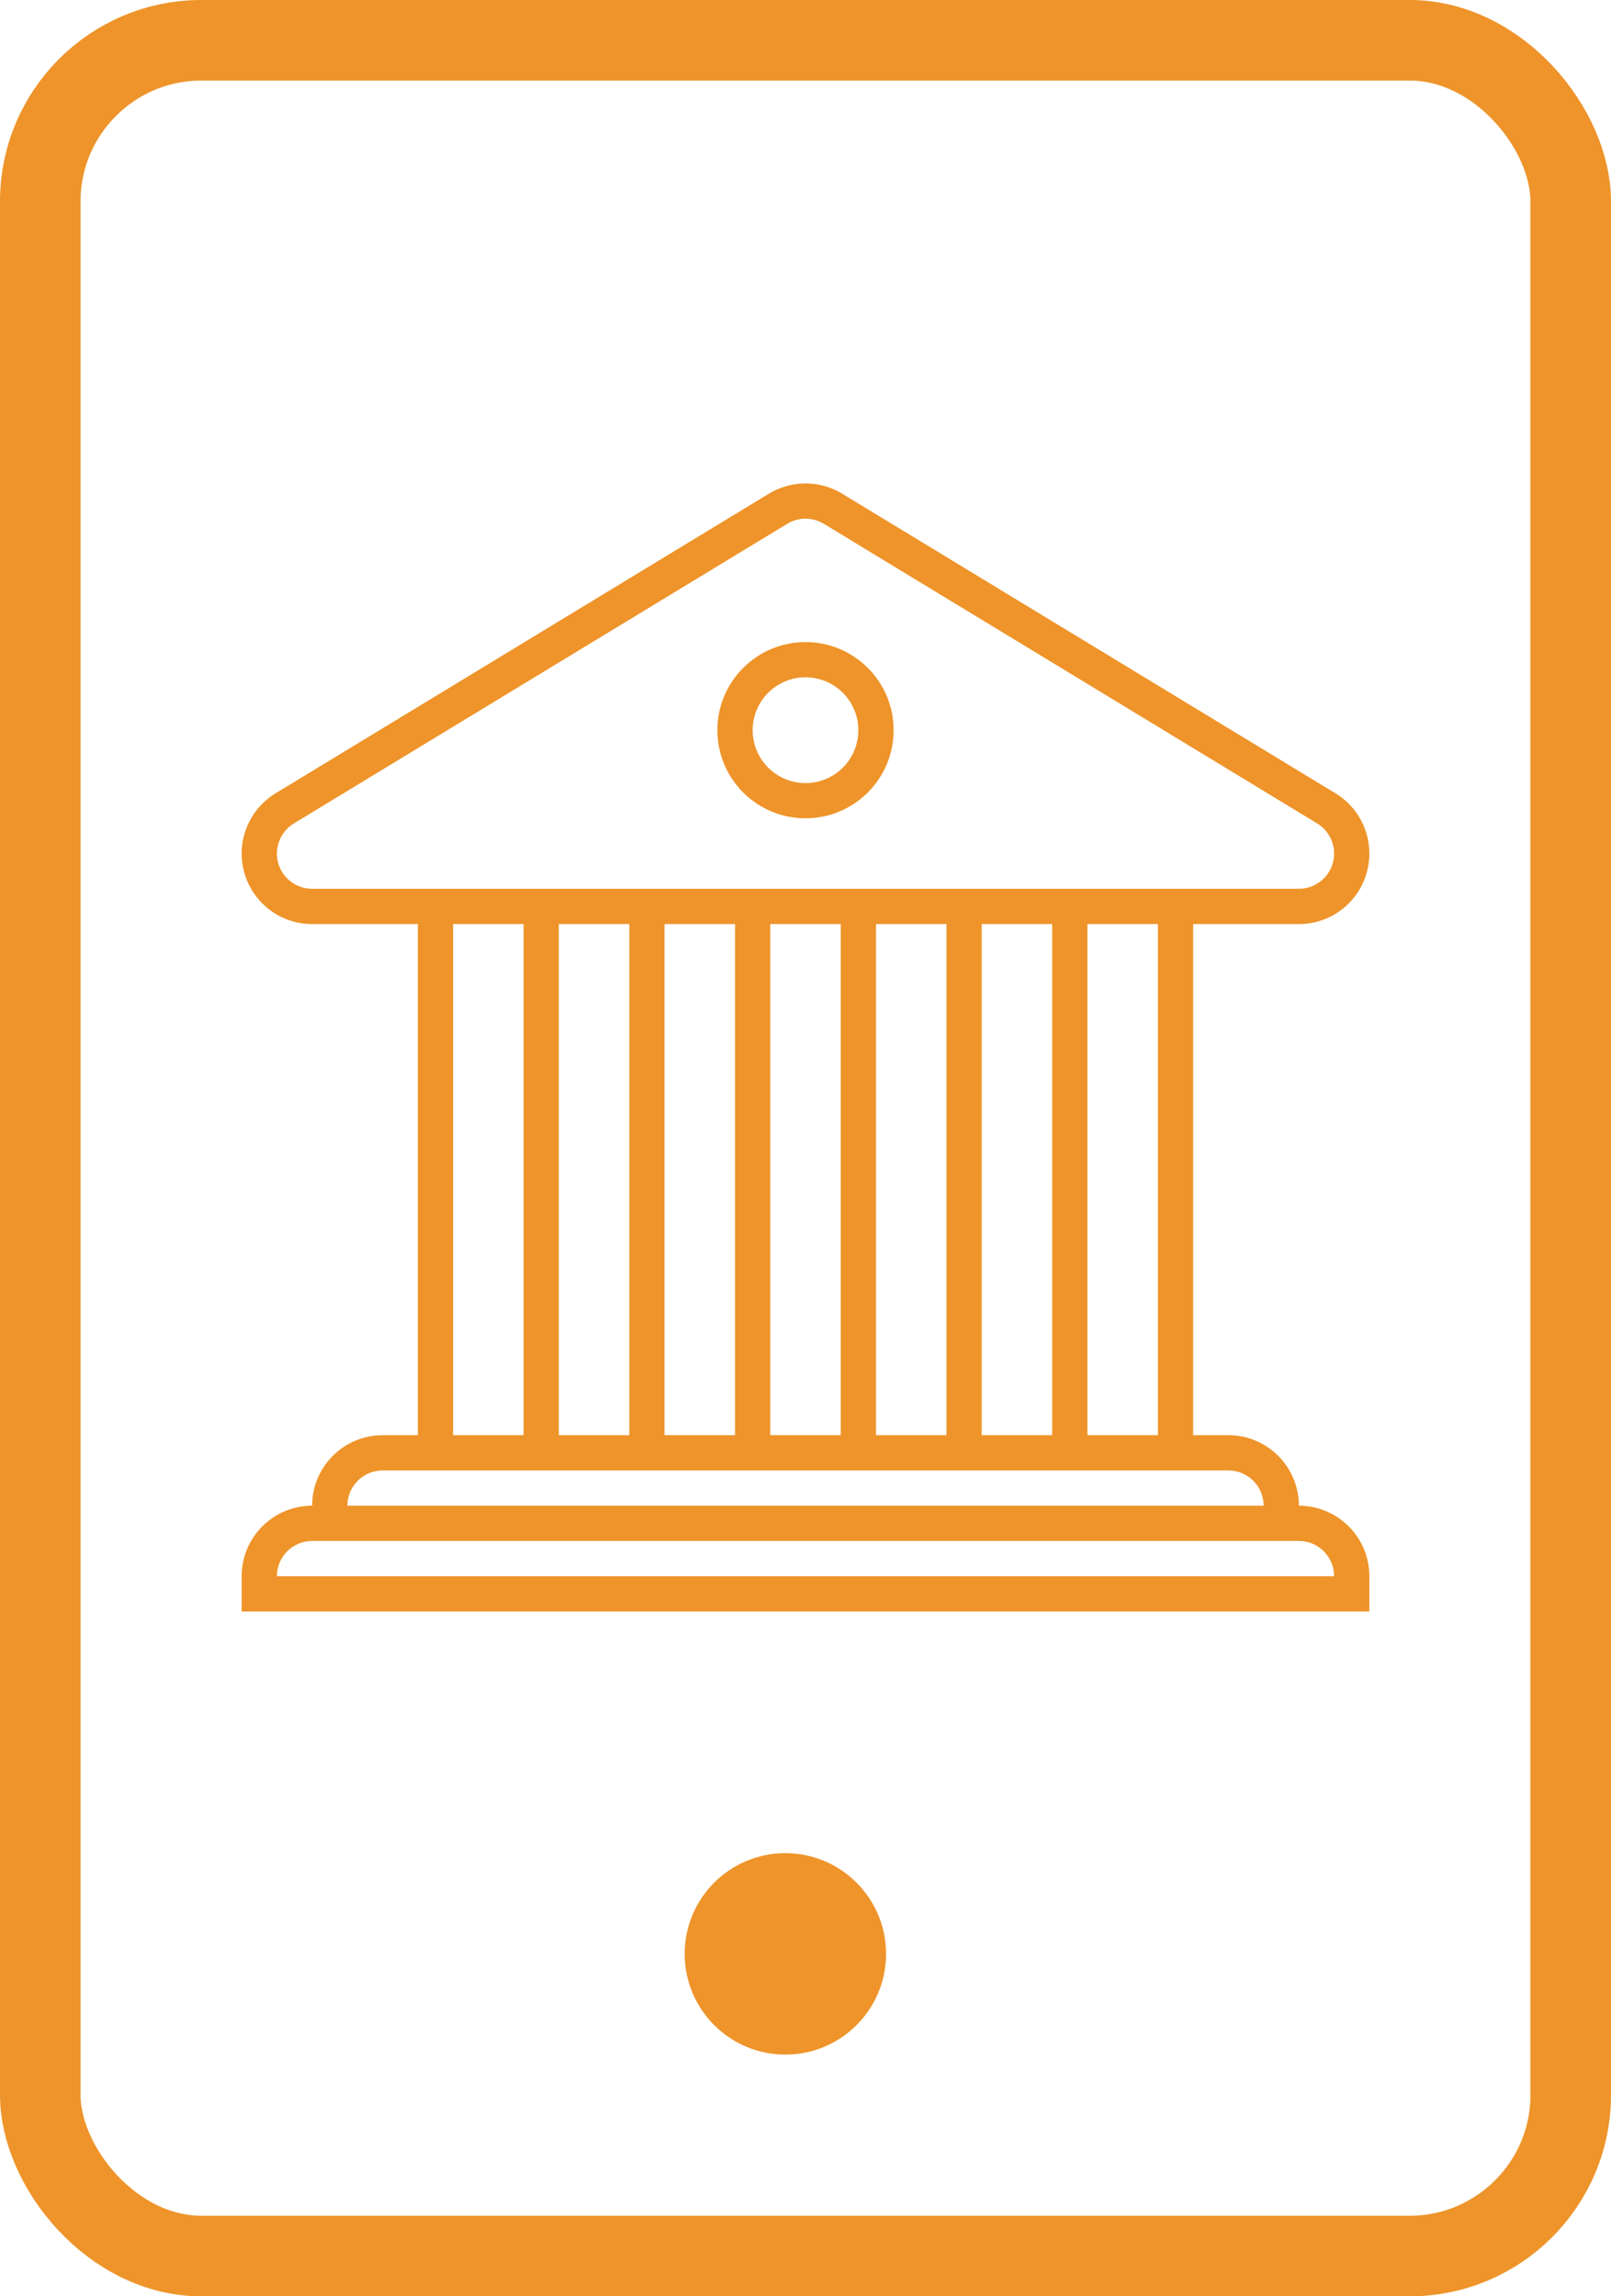
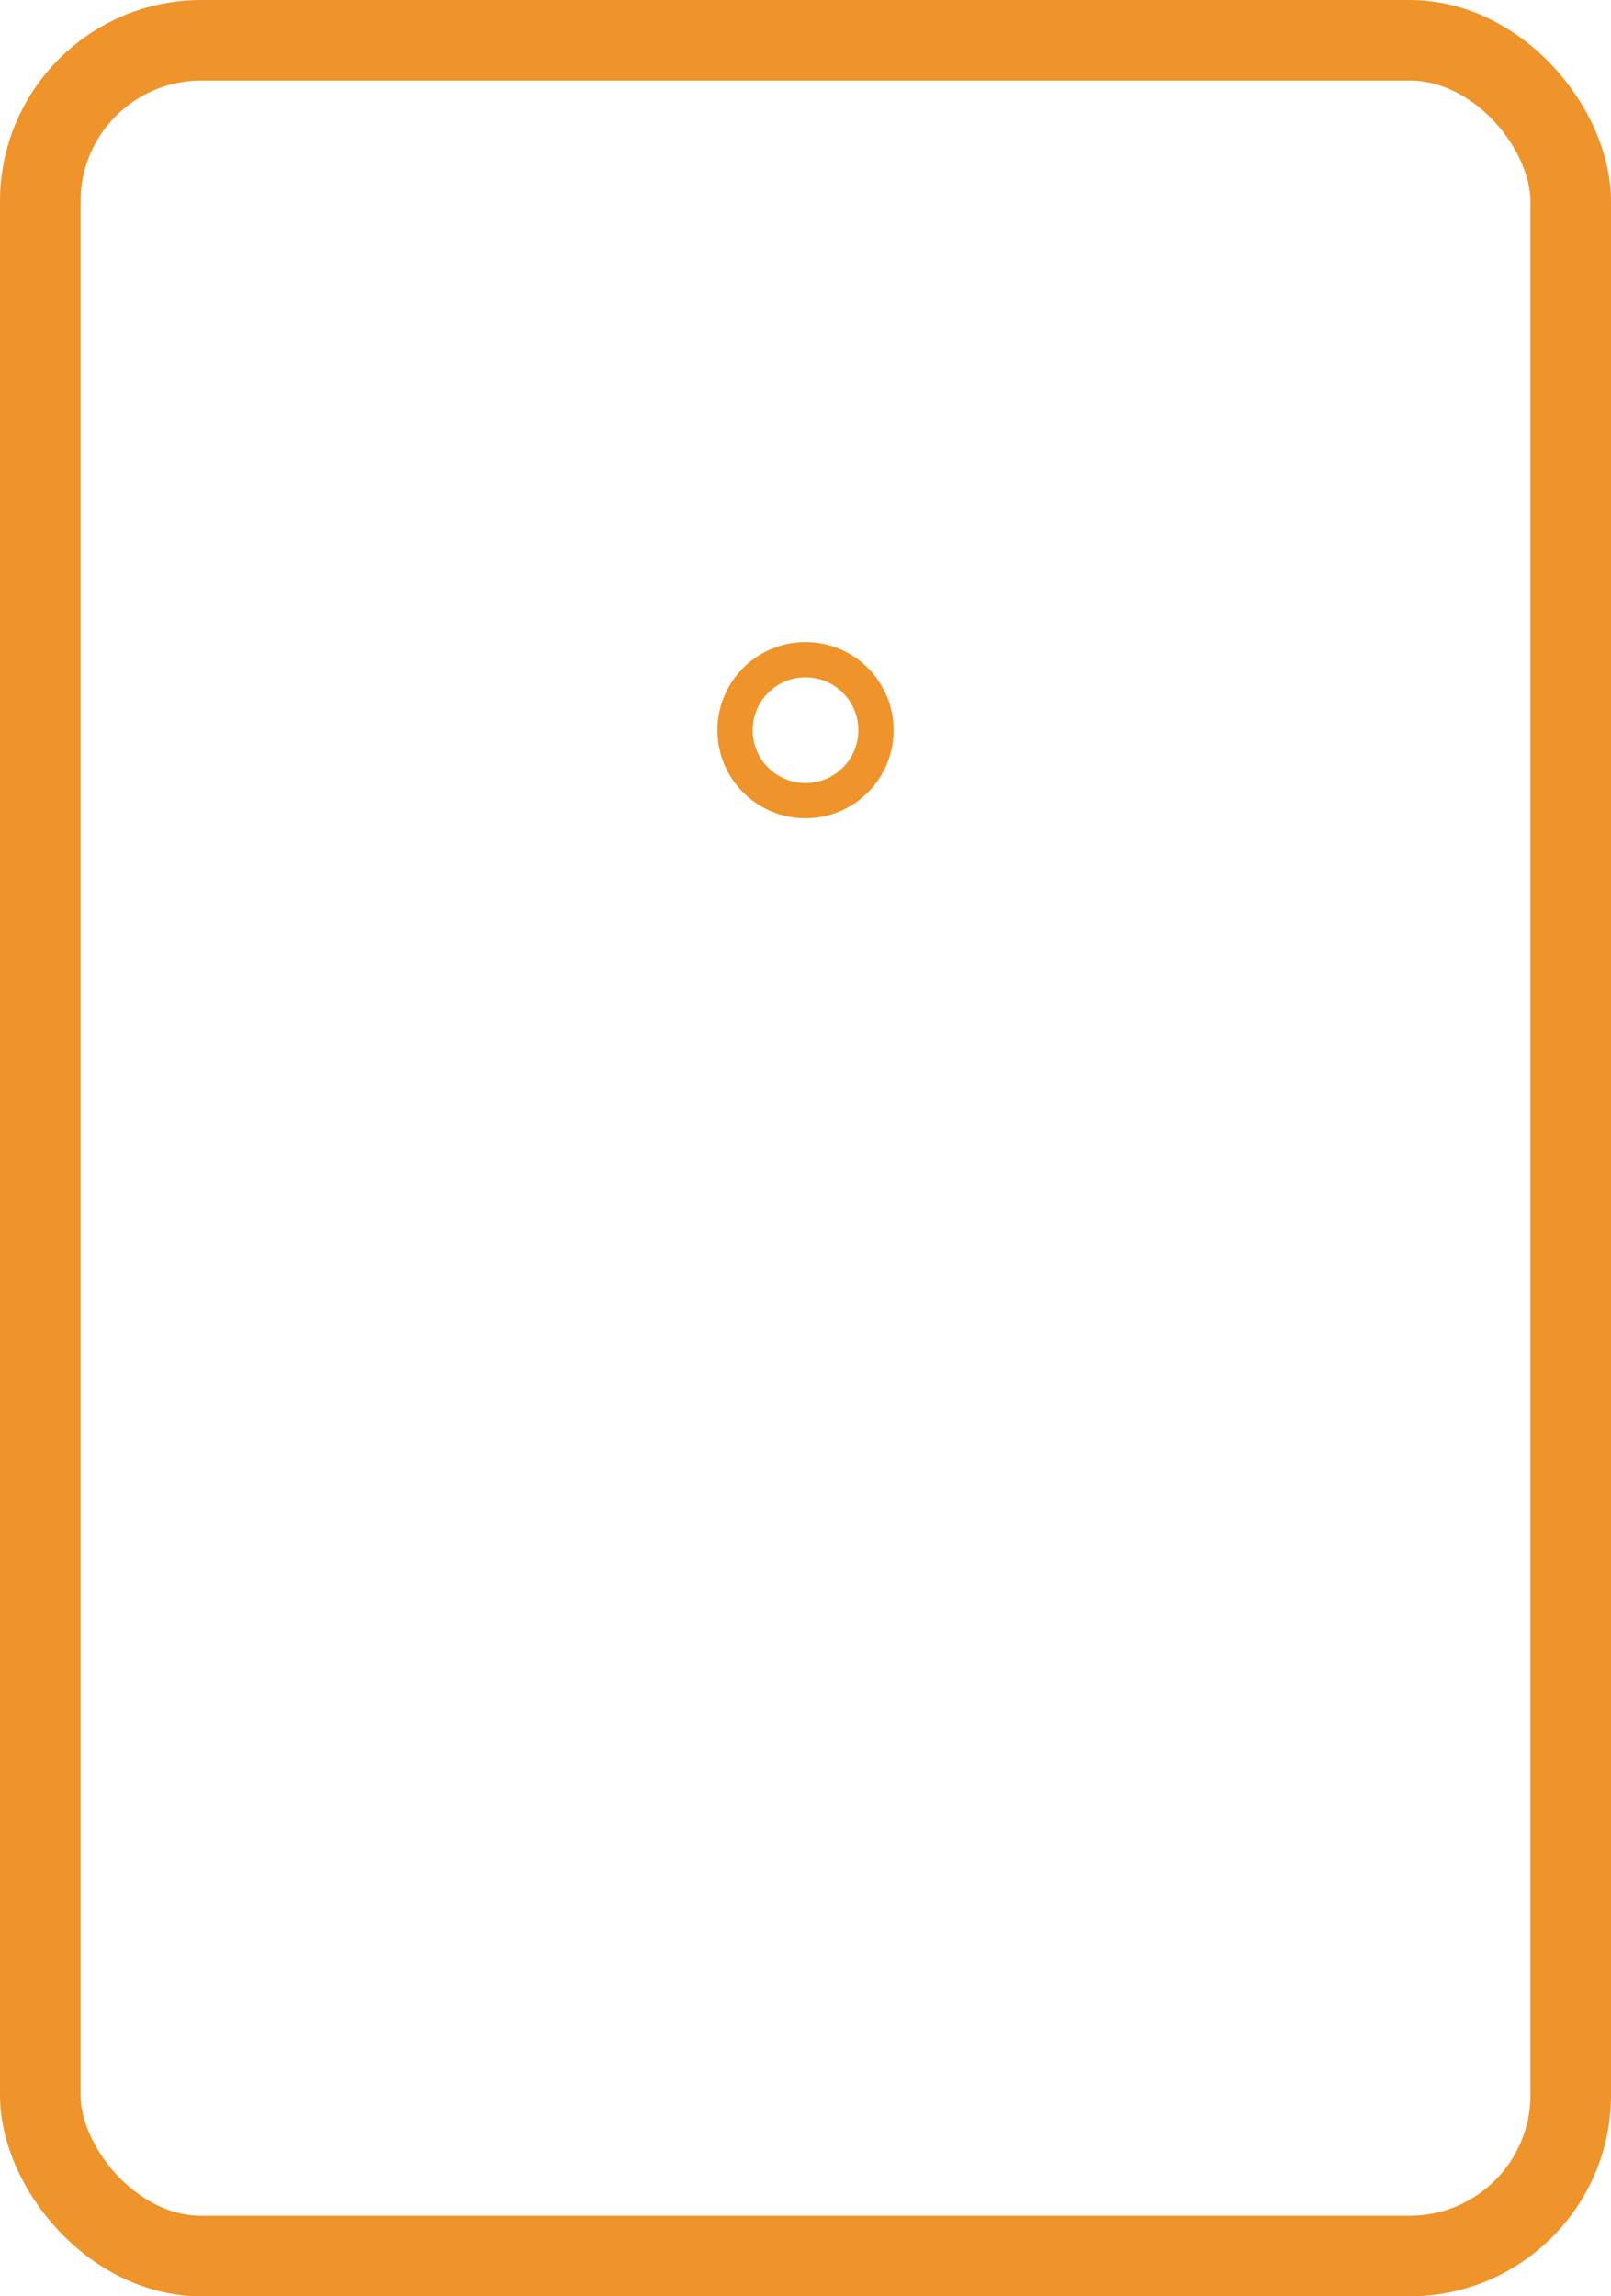
<svg xmlns="http://www.w3.org/2000/svg" width="40" height="57" viewBox="0 0 40 57" fill="none">
  <rect x="1" y="1" width="38" height="55" rx="4" stroke="#EE942A" stroke-width="2" />
-   <circle cx="19.5" cy="48.5" r="2.5" fill="#EE942A" />
-   <path d="M32.25 37.375C32.25 36.409 31.466 35.625 30.5 35.625H29.625V22.938H32.25C33.035 22.938 33.724 22.415 33.935 21.659C34.147 20.903 33.829 20.099 33.159 19.692L20.909 12.254C20.63 12.084 20.315 12 20 12C19.685 12 19.371 12.084 19.092 12.254L6.842 19.692C6.171 20.099 5.853 20.904 6.065 21.659C6.277 22.415 6.966 22.938 7.75 22.938H10.375V35.625H9.5C8.534 35.625 7.75 36.409 7.75 37.375C6.784 37.375 6 38.159 6 39.125V40H34V39.125C34 38.159 33.216 37.375 32.25 37.375ZM28.75 35.625H27V22.938H28.75V35.625ZM13.875 22.938H15.625V35.625H13.875V22.938ZM16.5 22.938H18.25V35.625H16.5V22.938ZM19.125 22.938H20.875V35.625H19.125V22.938ZM21.75 22.938H23.5V35.625H21.75V22.938ZM24.375 22.938H26.125V35.625H24.375V22.938ZM7.75 22.062C7.359 22.062 7.013 21.8 6.907 21.423C6.802 21.047 6.962 20.642 7.296 20.44L19.546 13.002C19.683 12.919 19.84 12.875 20 12.875C20.161 12.875 20.317 12.919 20.455 13.002L32.705 20.44C33.039 20.642 33.199 21.047 33.093 21.423C32.988 21.8 32.641 22.062 32.25 22.062H7.75ZM11.25 22.938H13V35.625H11.25V22.938ZM9.5 36.5H30.5C30.983 36.5 31.375 36.892 31.375 37.375H8.625C8.625 36.892 9.017 36.5 9.5 36.5ZM6.875 39.125C6.875 38.642 7.267 38.25 7.75 38.25H32.25C32.733 38.25 33.125 38.642 33.125 39.125H6.875Z" fill="#EE942A" />
  <path d="M20 15.938C18.792 15.938 17.812 16.917 17.812 18.125C17.812 19.333 18.792 20.312 20 20.312C21.208 20.312 22.188 19.333 22.188 18.125C22.188 16.917 21.208 15.938 20 15.938ZM20 19.438C19.276 19.438 18.688 18.85 18.688 18.125C18.688 17.4 19.276 16.812 20 16.812C20.725 16.812 21.312 17.4 21.312 18.125C21.312 18.85 20.725 19.438 20 19.438Z" fill="#EE942A" />
</svg>